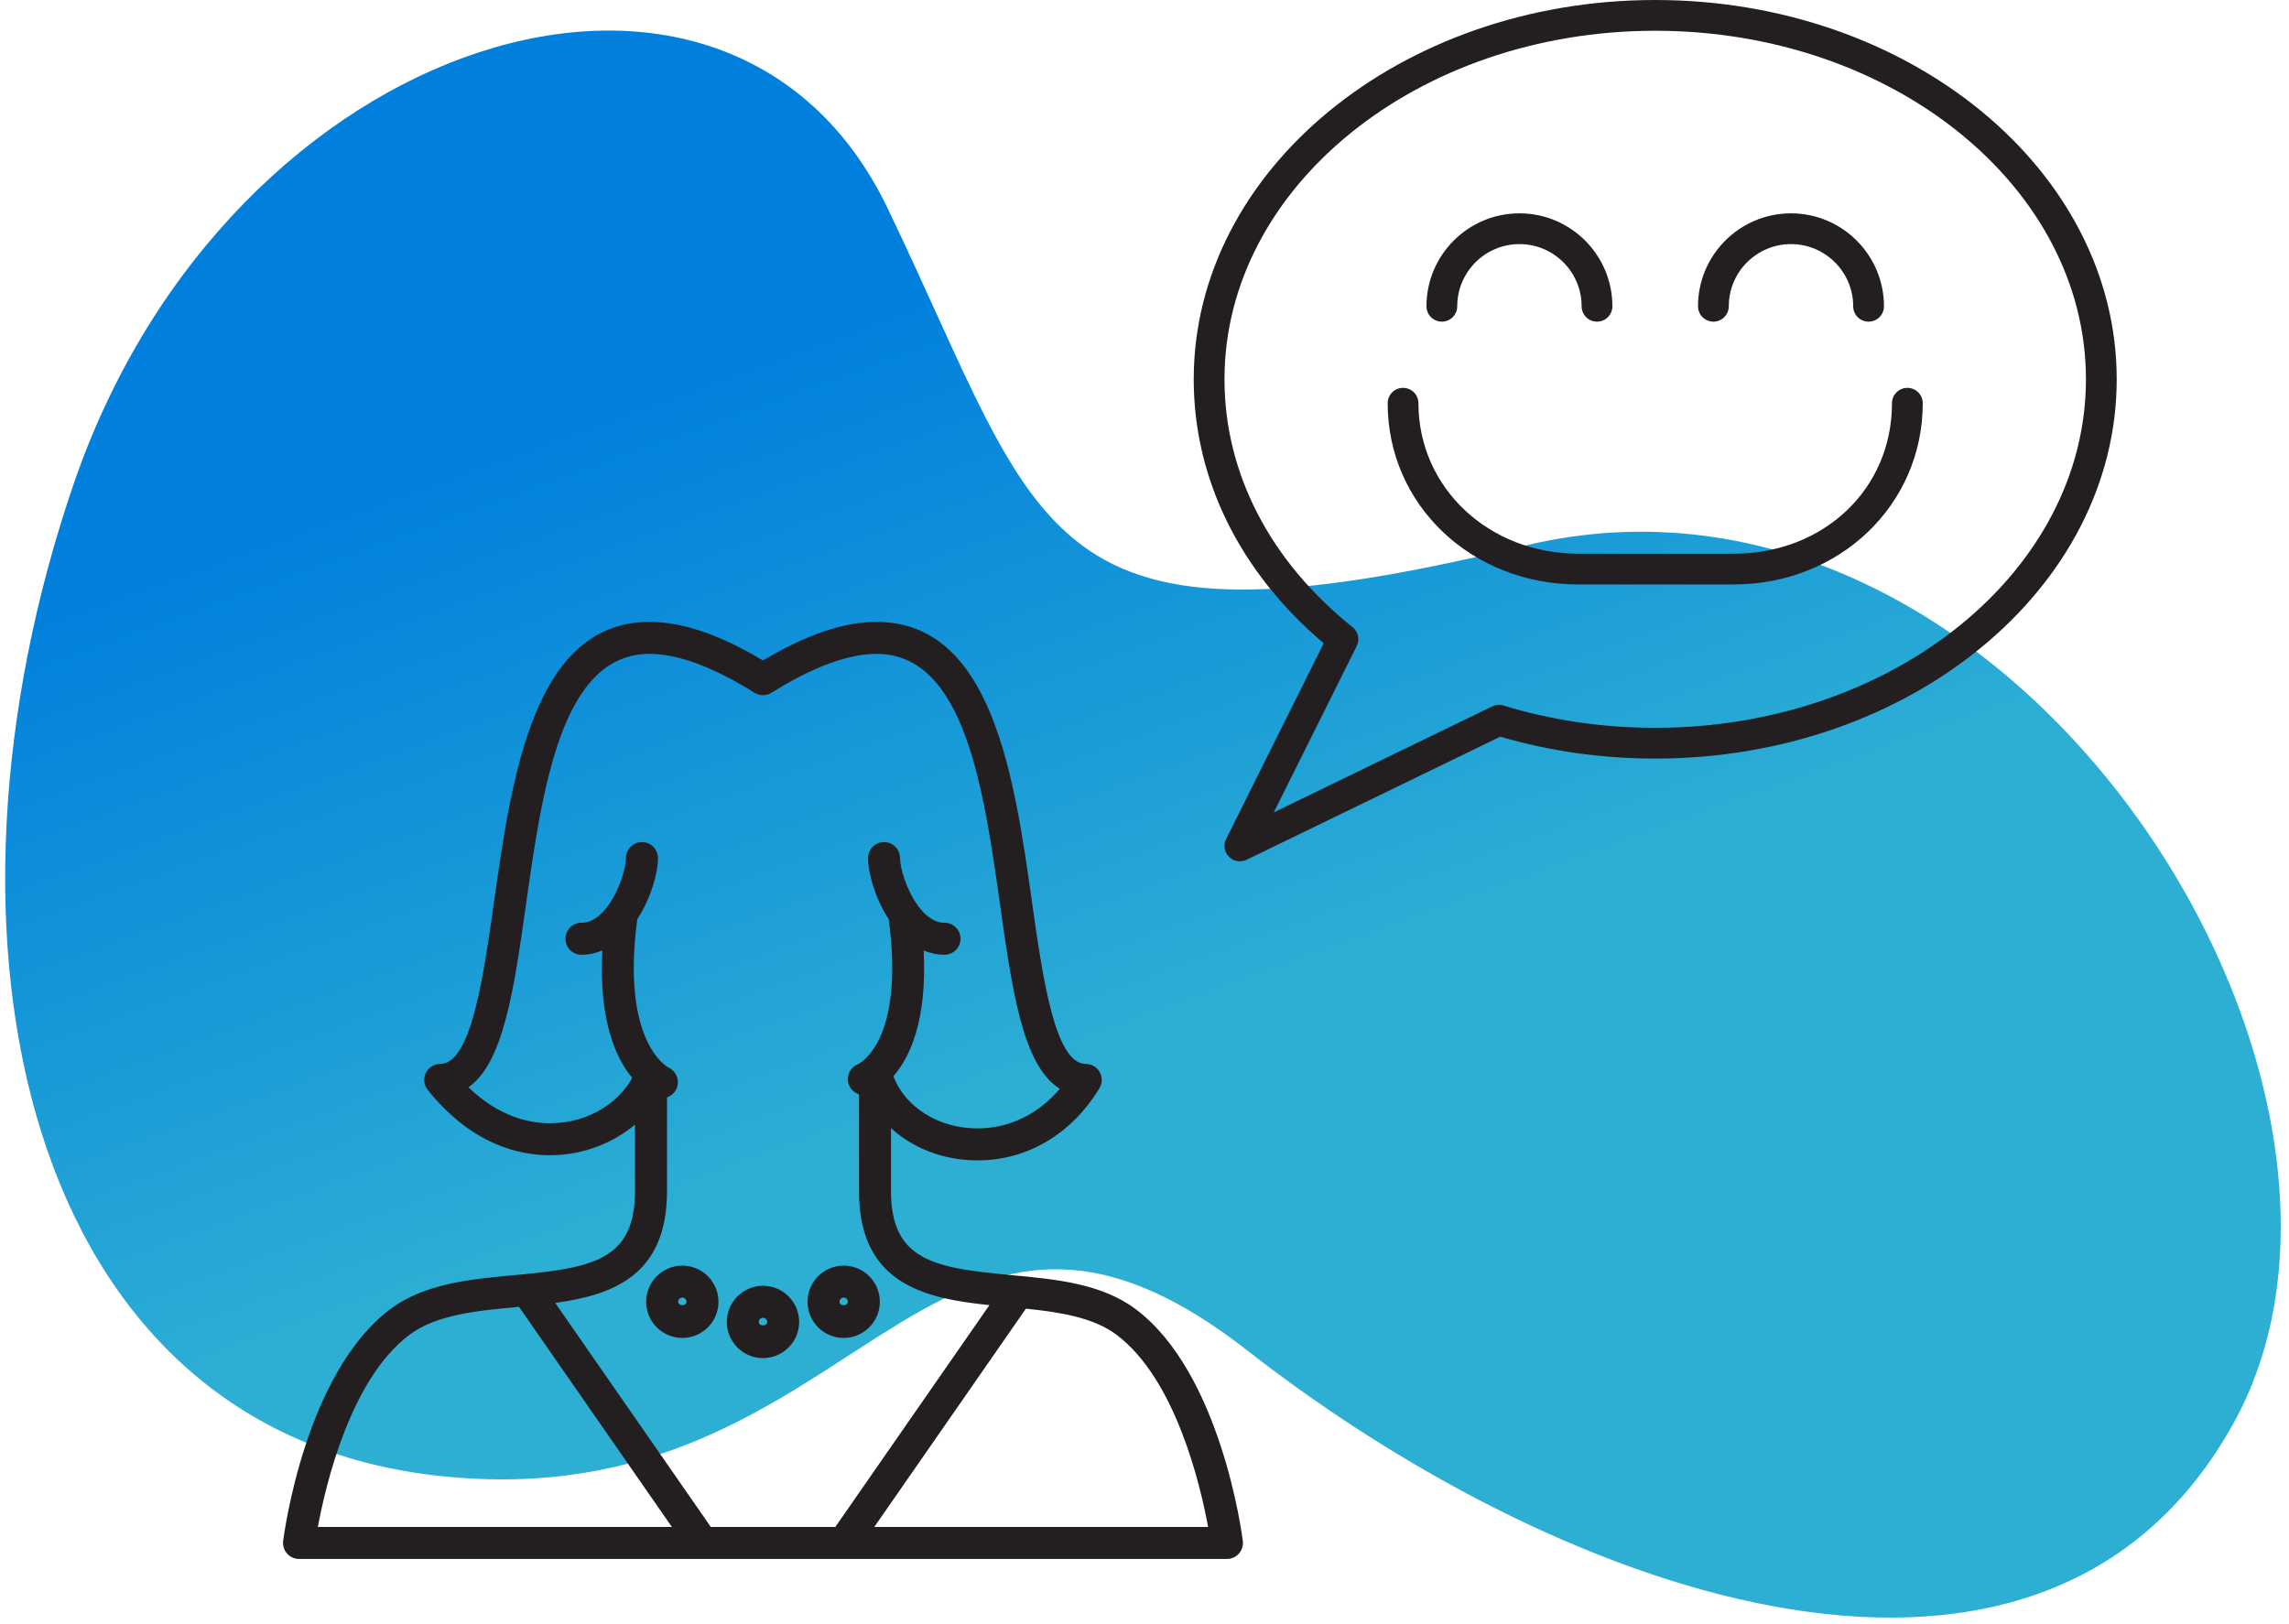
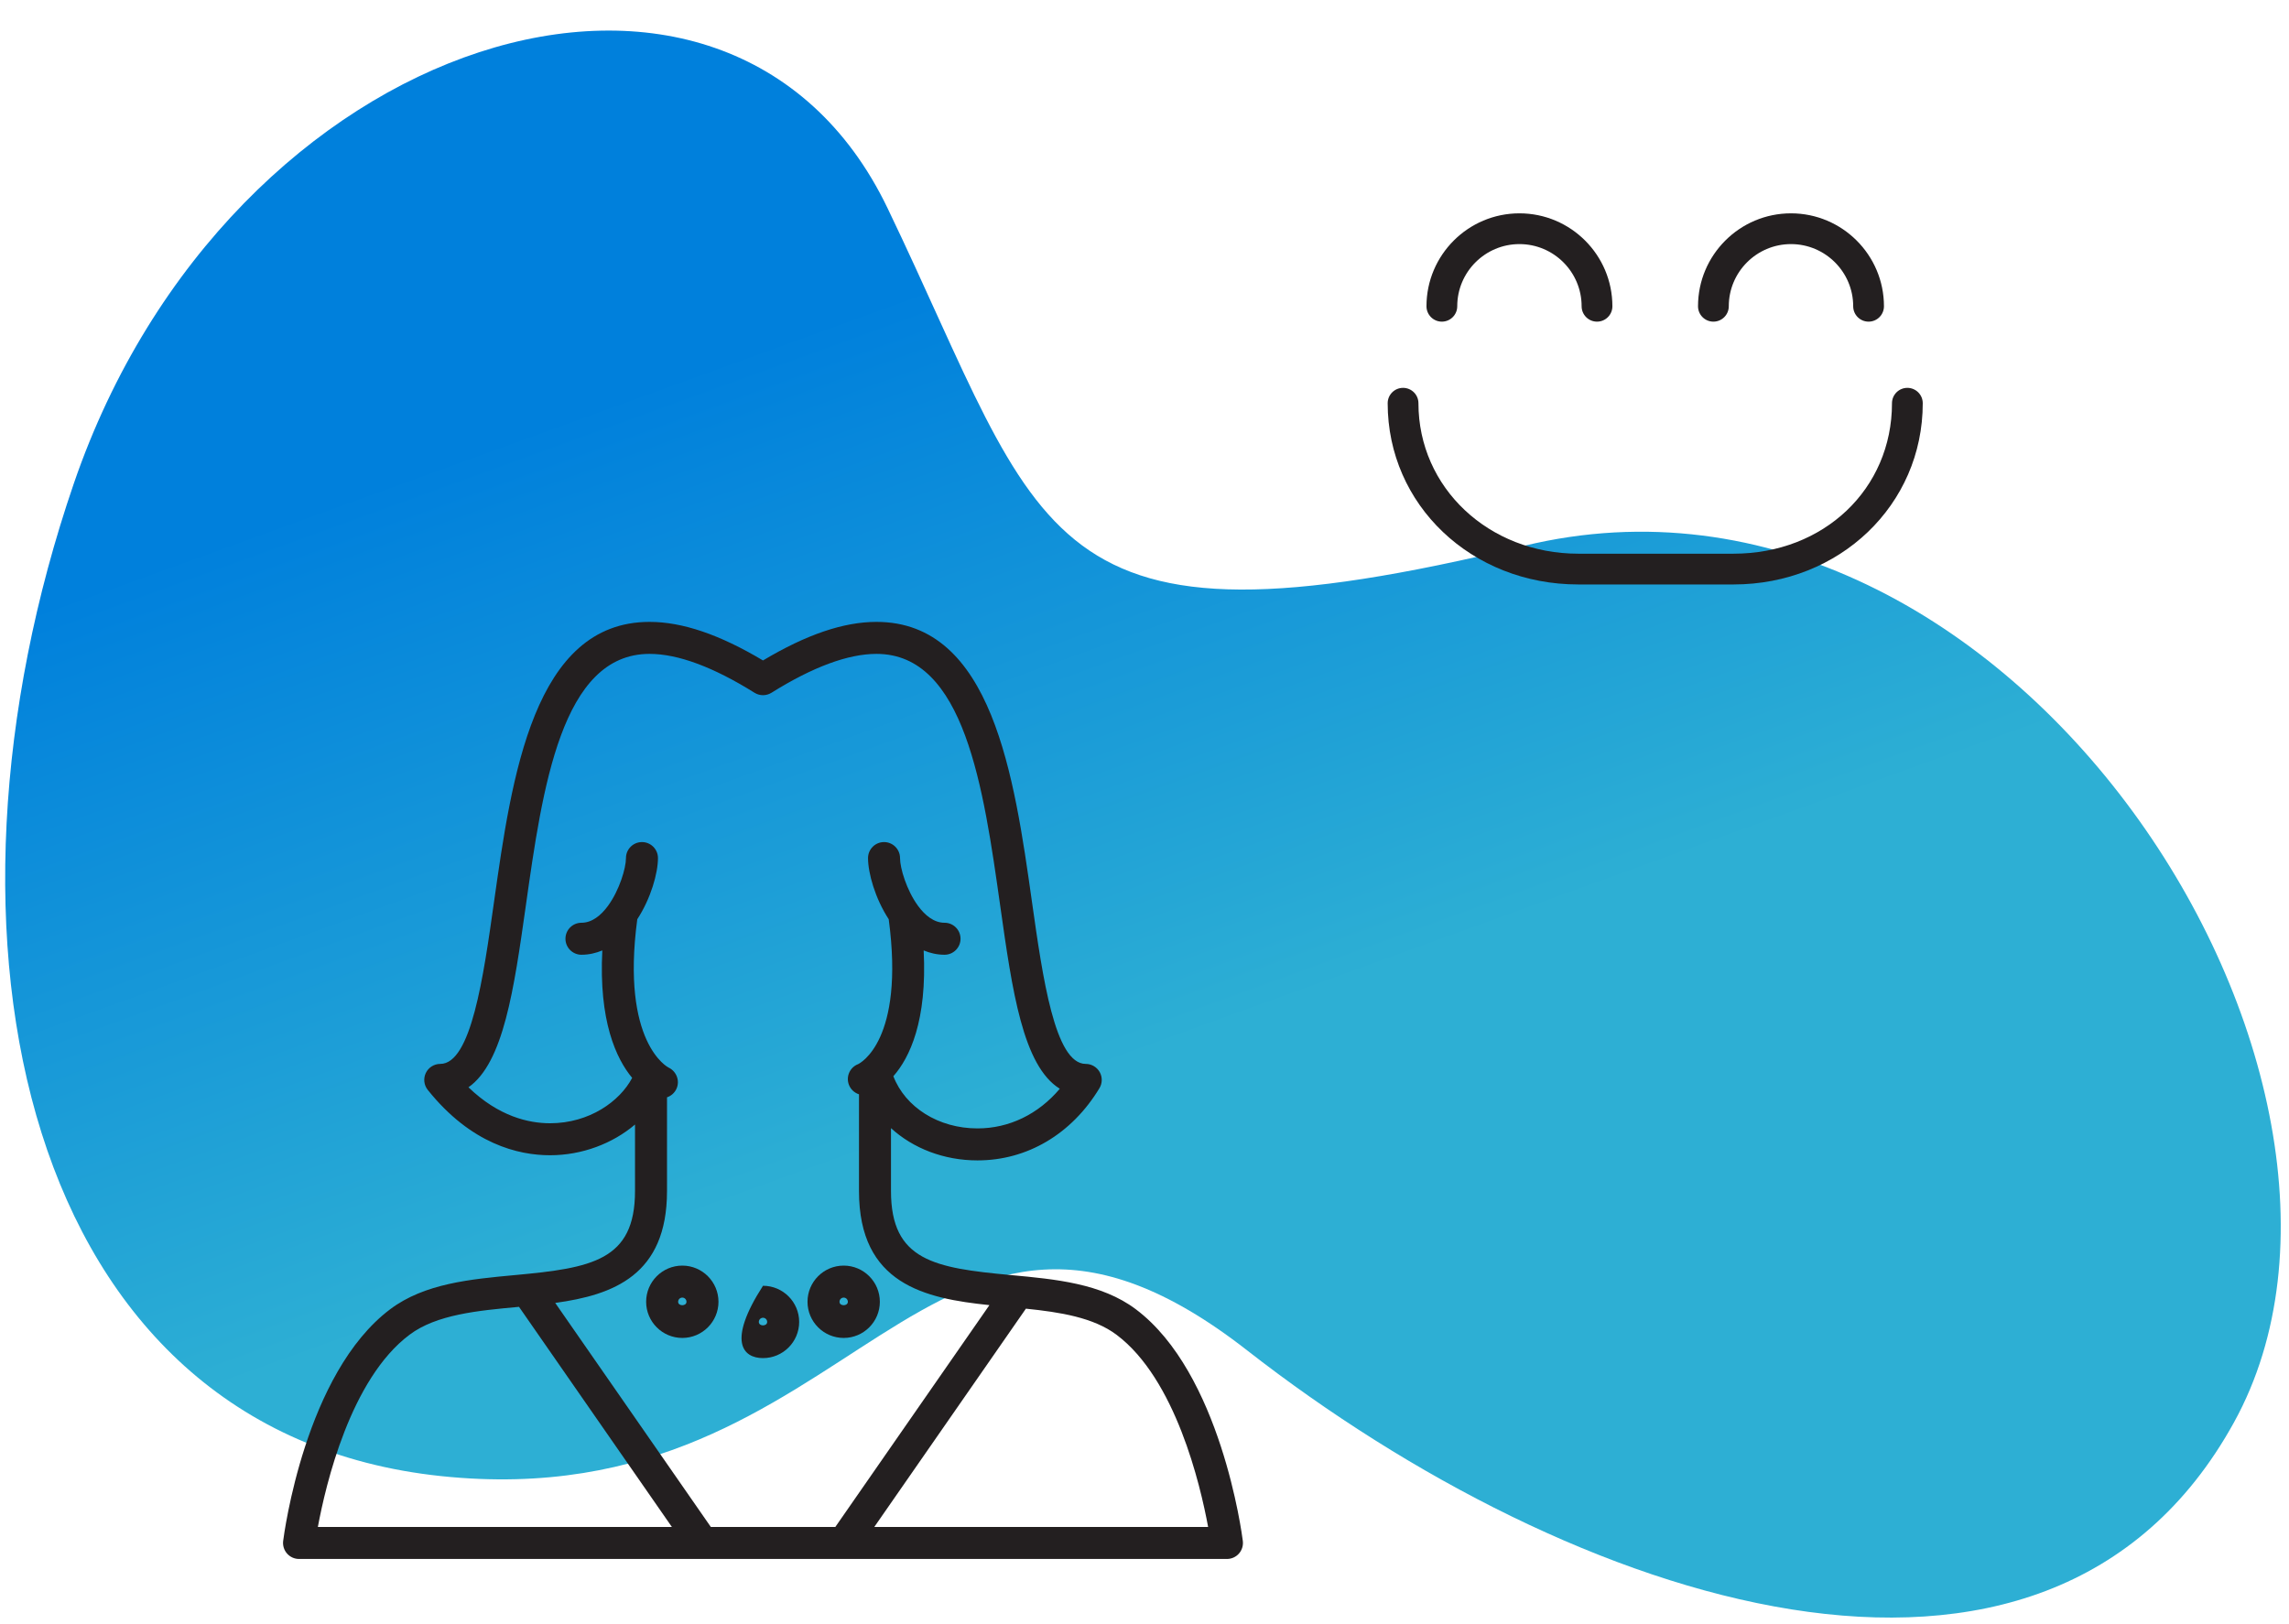
<svg xmlns="http://www.w3.org/2000/svg" width="186px" height="132px" viewBox="0 0 186 132" version="1.1">
  <title>ico 1</title>
  <desc>Created with Sketch.</desc>
  <defs>
    <linearGradient x1="35.591%" y1="23.151%" x2="50%" y2="61.078%" id="linearGradient-1">
      <stop stop-color="#0080DC" offset="0%" />
      <stop stop-color="#2DAFD4" offset="100%" />
    </linearGradient>
  </defs>
  <g id="outlined" stroke="none" stroke-width="1" fill="none" fill-rule="evenodd">
    <g id="Artboard-Copy" transform="translate(-707, -188)">
      <g id="ico-1" transform="translate(703, 183)">
        <path d="M11.59,39.842 C-2.922,75.893 3.228,116.583 37.174,121.96 C71.12,127.336 77.919,93.298 103.116,115.184 C128.314,137.07 166.147,152.179 182.892,125.219 C199.637,98.259 169.106,43.532 128.978,51.068 C88.85,58.603 90.276,48.451 78.791,20.942 C67.306,-6.567 26.103,3.792 11.59,39.842 Z" id="Path-37" fill="url(#linearGradient-1)" transform="translate(95.903, 72.489) rotate(-3) translate(-95.903, -72.489) " />
        <g id="Group" transform="translate(101, 5)" fill="#231F20">
-           <path d="M37.5,59.151 C33.251,59.151 29.1,58.542 25.165,57.34 C24.864,57.248 24.539,57.273 24.255,57.41 L6.506,66.023 L13.244,52.505 C13.506,51.977 13.366,51.339 12.906,50.971 C6.196,45.602 2.5,38.449 2.5,30.826 C2.5,15.207 18.201,2.5 37.5,2.5 C56.799,2.5 72.5,15.207 72.5,30.826 C72.5,46.445 56.799,59.151 37.5,59.151 M37.5,-0 C16.823,-0 0,13.829 0,30.826 C0,38.919 3.743,46.501 10.562,52.28 L2.631,68.192 C2.393,68.671 2.485,69.249 2.861,69.629 C3.101,69.872 3.424,70 3.75,70 C3.935,70 4.121,69.959 4.296,69.875 L24.909,59.872 C28.939,61.052 33.172,61.651 37.5,61.651 C58.178,61.651 75,47.822 75,30.826 C75,13.829 58.178,-0 37.5,-0" id="Fill-263" />
          <path d="M20.163,26.141 C20.853,26.141 21.413,25.581 21.413,24.891 C21.413,22.105 23.68,19.838 26.467,19.838 C29.254,19.838 31.52,22.105 31.52,24.891 C31.52,25.581 32.081,26.141 32.77,26.141 C33.462,26.141 34.02,25.581 34.02,24.891 C34.02,20.725 30.632,17.338 26.467,17.338 C22.302,17.338 18.913,20.725 18.913,24.891 C18.913,25.581 19.473,26.141 20.163,26.141" id="Fill-264" />
          <path d="M42.228,26.141 C42.918,26.141 43.478,25.581 43.478,24.891 C43.478,22.105 45.745,19.838 48.533,19.838 C51.319,19.838 53.587,22.105 53.587,24.891 C53.587,25.581 54.147,26.141 54.837,26.141 C55.528,26.141 56.087,25.581 56.087,24.891 C56.087,20.725 52.698,17.338 48.533,17.338 C44.367,17.338 40.978,20.725 40.978,24.891 C40.978,25.581 41.538,26.141 42.228,26.141" id="Fill-265" />
          <path d="M57.989,31.522 C57.299,31.522 56.739,32.082 56.739,32.772 C56.739,39.743 51.201,45 43.859,45 L31.25,45 C23.966,45 18.26,39.629 18.26,32.772 C18.26,32.082 17.701,31.522 17.01,31.522 C16.32,31.522 15.76,32.082 15.76,32.772 C15.76,41.031 22.564,47.5 31.25,47.5 L43.859,47.5 C52.483,47.5 59.239,41.031 59.239,32.772 C59.239,32.082 58.679,31.522 57.989,31.522" id="Fill-266" />
        </g>
        <g id="Group" transform="translate(27, 55)" fill="#231F20">
          <path d="M48.042,74.1 L60.363,56.358 C63.136,56.641 65.853,57.074 67.724,58.477 C72.517,62.071 74.536,70.659 75.17,74.1 L48.042,74.1 Z M10.276,58.477 C12.473,56.828 15.837,56.517 19.09,56.217 C19.117,56.215 19.145,56.212 19.173,56.209 L31.597,74.1 L2.829,74.1 C3.465,70.659 5.482,62.071 10.276,58.477 L10.276,58.477 Z M31.2,46.8 L31.2,39.181 C31.533,39.068 31.822,38.822 31.976,38.471 C32.261,37.827 31.965,37.066 31.328,36.764 C31.289,36.745 27.439,34.779 28.784,24.709 C29.895,23.005 30.465,20.951 30.465,19.737 C30.465,19.019 29.882,18.437 29.165,18.437 C28.447,18.437 27.865,19.019 27.865,19.737 C27.865,20.562 27.333,22.338 26.419,23.598 C26.415,23.604 26.411,23.609 26.407,23.616 C25.827,24.409 25.097,24.994 24.248,24.994 C23.53,24.994 22.948,25.575 22.948,26.294 C22.948,27.011 23.53,27.594 24.248,27.594 C24.859,27.594 25.421,27.46 25.943,27.244 C25.649,32.958 27.056,36.024 28.368,37.601 C27.376,39.493 24.903,41.289 21.695,41.289 C19.97,41.289 17.526,40.743 15.066,38.366 C17.921,36.371 18.768,30.38 19.723,23.639 C21.08,14.032 22.62,3.142 29.778,3.142 C32.086,3.142 34.956,4.205 38.311,6.302 C38.733,6.565 39.267,6.565 39.688,6.302 C43.043,4.205 45.914,3.142 48.221,3.142 C55.383,3.142 56.922,14.032 58.279,23.64 C59.252,30.523 60.114,36.624 63.117,38.485 C61.372,40.552 59.006,41.708 56.428,41.708 C53.256,41.708 50.563,39.989 49.593,37.467 C50.921,35.959 52.349,32.965 52.055,27.243 C52.578,27.46 53.14,27.594 53.751,27.594 C54.47,27.594 55.051,27.011 55.051,26.294 C55.051,25.575 54.47,24.994 53.751,24.994 C52.903,24.994 52.171,24.406 51.591,23.612 C51.59,23.609 51.587,23.607 51.586,23.604 C50.669,22.344 50.135,20.563 50.135,19.737 C50.135,19.019 49.552,18.437 48.835,18.437 C48.117,18.437 47.535,19.019 47.535,19.737 C47.535,20.951 48.104,23.003 49.216,24.709 C50.535,34.587 46.86,36.425 46.726,36.486 C46.071,36.739 45.733,37.471 45.971,38.137 C46.114,38.533 46.429,38.817 46.8,38.936 L46.8,46.8 C46.8,54.369 52.151,55.527 57.398,56.07 L44.876,74.1 L34.762,74.1 L22.116,55.891 C26.83,55.243 31.2,53.639 31.2,46.8 L31.2,46.8 Z M69.284,56.397 C66.498,54.307 62.762,53.962 59.149,53.628 C52.923,53.053 49.4,52.452 49.4,46.8 L49.4,41.686 C51.193,43.324 53.689,44.308 56.428,44.308 C60.47,44.308 64.083,42.169 66.338,38.44 C66.581,38.038 66.589,37.538 66.359,37.128 C66.127,36.72 65.695,36.466 65.225,36.466 C62.718,36.466 61.727,29.459 60.853,23.276 C59.422,13.148 57.641,0.542 48.221,0.542 C45.552,0.542 42.529,1.569 39,3.676 C35.471,1.569 32.448,0.542 29.778,0.542 C20.361,0.542 18.58,13.147 17.147,23.274 C16.274,29.458 15.283,36.466 12.774,36.466 C12.275,36.466 11.819,36.752 11.602,37.203 C11.386,37.653 11.447,38.189 11.759,38.579 C15.27,42.968 19.1,43.889 21.695,43.889 C24.297,43.889 26.783,42.938 28.6,41.393 L28.6,46.8 C28.6,52.452 25.077,53.053 18.85,53.628 C15.238,53.962 11.501,54.307 8.716,56.397 C1.797,61.585 0.08,74.682 0.009,75.237 C-0.036,75.608 0.078,75.98 0.325,76.261 C0.572,76.54 0.927,76.7 1.3,76.7 L76.7,76.7 C77.073,76.7 77.428,76.54 77.675,76.261 C77.922,75.98 78.035,75.608 77.99,75.237 C77.92,74.682 76.202,61.585 69.284,56.397 L69.284,56.397 Z" id="Fill-3546" />
          <path d="M32.443,55.458 C32.63,55.458 32.782,55.61 32.782,55.798 C32.782,56.171 32.104,56.172 32.104,55.798 C32.104,55.61 32.256,55.458 32.443,55.458 M32.443,58.737 C34.064,58.737 35.382,57.419 35.382,55.798 C35.382,54.177 34.064,52.858 32.443,52.858 C30.822,52.858 29.504,54.177 29.504,55.798 C29.504,57.419 30.822,58.737 32.443,58.737" id="Fill-3547" />
          <path d="M45.556,55.458 C45.743,55.458 45.895,55.61 45.895,55.798 C45.895,56.171 45.217,56.172 45.217,55.798 C45.217,55.61 45.369,55.458 45.556,55.458 M45.556,58.737 C47.177,58.737 48.495,57.419 48.495,55.798 C48.495,54.177 47.177,52.858 45.556,52.858 C43.935,52.858 42.617,54.177 42.617,55.798 C42.617,57.419 43.935,58.737 45.556,58.737" id="Fill-3548" />
-           <path d="M39,57.097 C39.187,57.097 39.339,57.249 39.339,57.436 C39.339,57.81 38.661,57.811 38.661,57.436 C38.661,57.249 38.813,57.097 39,57.097 M39,60.376 C40.621,60.376 41.939,59.058 41.939,57.436 C41.939,55.815 40.621,54.497 39,54.497 C37.379,54.497 36.061,55.815 36.061,57.436 C36.061,59.058 37.379,60.376 39,60.376" id="Fill-3549" />
+           <path d="M39,57.097 C39.187,57.097 39.339,57.249 39.339,57.436 C39.339,57.81 38.661,57.811 38.661,57.436 C38.661,57.249 38.813,57.097 39,57.097 M39,60.376 C40.621,60.376 41.939,59.058 41.939,57.436 C41.939,55.815 40.621,54.497 39,54.497 C36.061,59.058 37.379,60.376 39,60.376" id="Fill-3549" />
        </g>
      </g>
    </g>
  </g>
</svg>